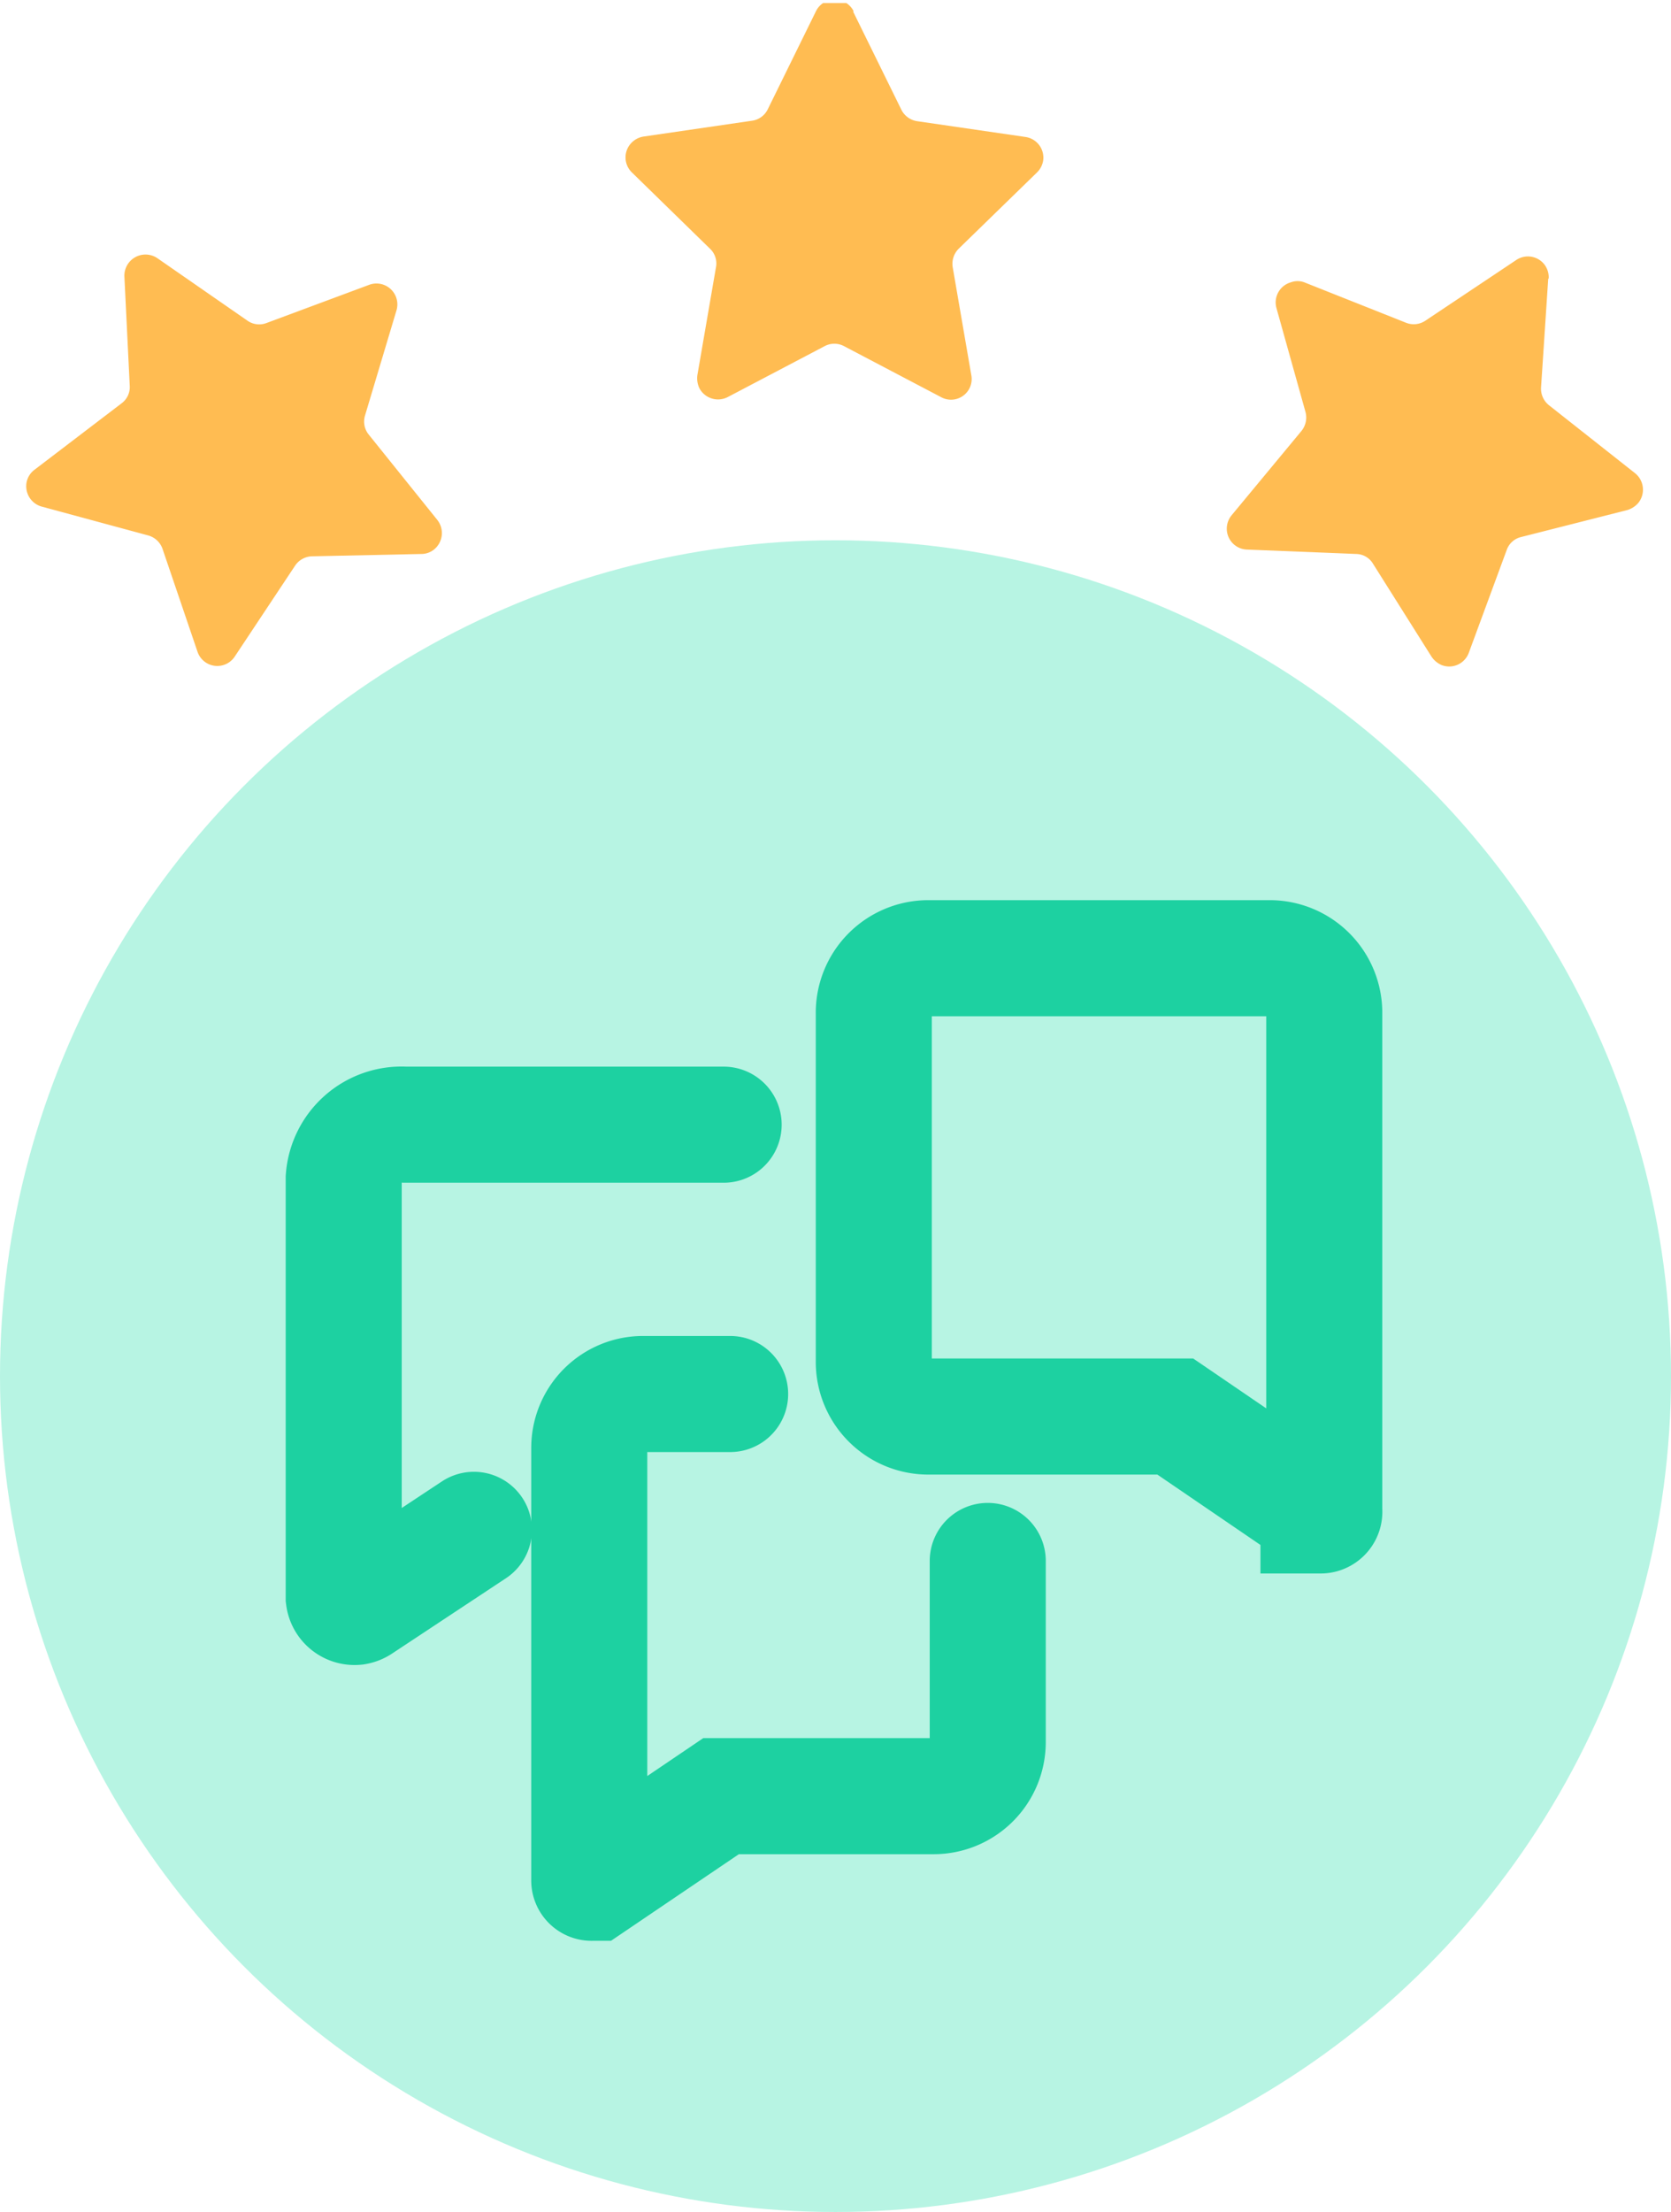
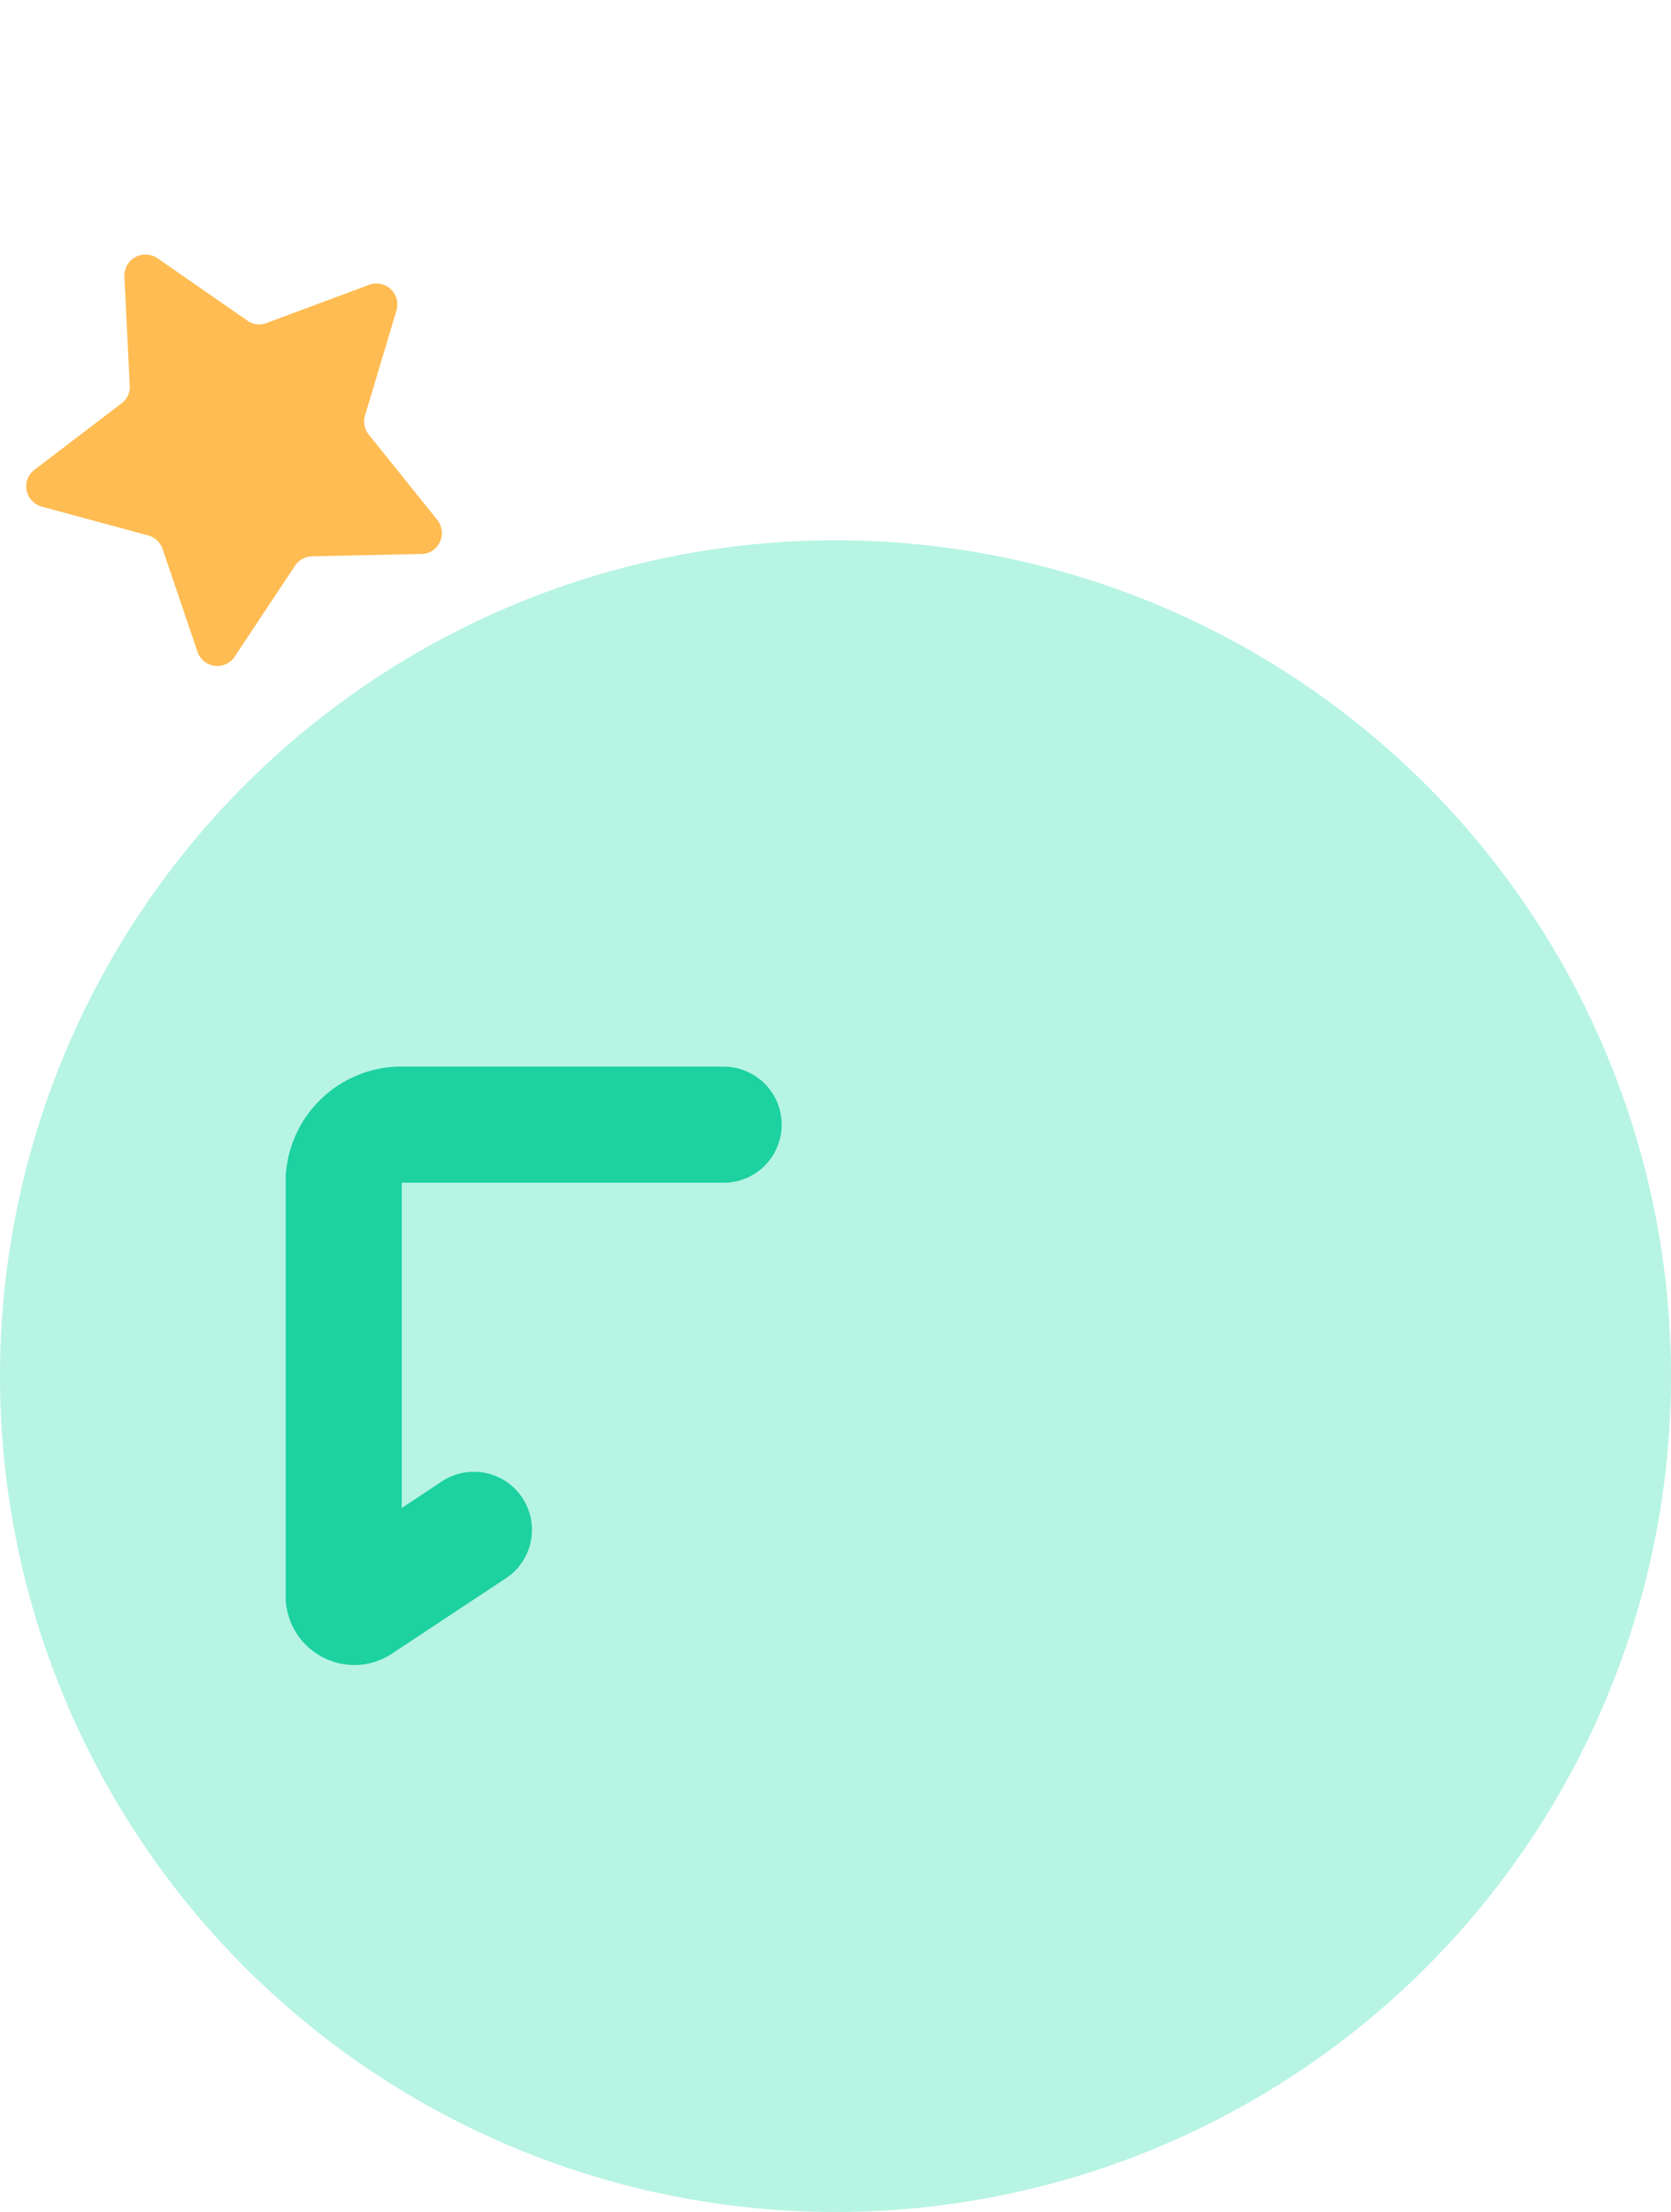
<svg xmlns="http://www.w3.org/2000/svg" xmlns:xlink="http://www.w3.org/1999/xlink" viewBox="0 0 72 95.27">
  <defs>
    <style>.cls-1,.cls-4{fill:none;}.cls-2{fill:#b7f4e3;}.cls-3{fill:#ffbc52;}.cls-4{stroke:#1dd1a1;stroke-linecap:round;stroke-miterlimit:10;stroke-width:5px;}.cls-5{clip-path:url(#clip-path);}</style>
    <clipPath id="clip-path" transform="translate(-2.06 0.13)">
      <rect class="cls-1" width="76.13" height="95.27" />
    </clipPath>
    <symbol id="testimonials-chat" data-name="testimonials-chat" viewBox="0 0 72 95.27">
      <circle class="cls-2" cx="36" cy="36" r="36" />
      <path class="cls-3" d="M6.78,84.15l3.88-2.69a.88.88,0,0,1,.83-.1L15.9,83a.9.9,0,0,0,1.18-1.11l-1.35-4.51a.89.89,0,0,1,.16-.83l2.95-3.67a.91.91,0,0,0-.13-1.27.87.87,0,0,0-.56-.2l-4.71-.1a.91.91,0,0,1-.73-.41L10.12,67a.9.9,0,0,0-1.61.2L7,71.64a.91.91,0,0,1-.62.57L1.8,73.45a.91.91,0,0,0-.64,1.11.89.89,0,0,0,.33.48L5.24,77.9a.87.87,0,0,1,.35.76l-.23,4.7a.91.91,0,0,0,1.42.79" />
-       <path class="cls-3" d="M66.71,83.27l-.31-4.7a.91.91,0,0,1,.35-.76l3.7-2.92a.91.91,0,0,0,.15-1.27,1,1,0,0,0-.49-.32l-4.57-1.16a.87.87,0,0,1-.62-.56l-1.63-4.42a.9.9,0,0,0-1.16-.54,1,1,0,0,0-.45.37l-2.52,4a.86.86,0,0,1-.72.42l-4.71.19a.9.9,0,0,0-.87.93.91.91,0,0,0,.21.55l3,3.62a.92.92,0,0,1,.18.83L55,82a.9.9,0,0,0,.62,1.11.83.83,0,0,0,.58,0l4.38-1.74a.9.9,0,0,1,.84.09l3.91,2.61a.9.9,0,0,0,1.25-.24.93.93,0,0,0,.15-.56" />
-       <path class="cls-3" d="M36.76,94.77l2.08-4.23a.91.91,0,0,1,.68-.49l4.67-.68a.9.9,0,0,0,.76-1,.92.92,0,0,0-.26-.52l-3.38-3.29a.92.92,0,0,1-.26-.8l.8-4.64a.89.89,0,0,0-1.31-.95l-4.17,2.19a.89.89,0,0,1-.84,0l-4.17-2.19a.91.91,0,0,0-1.22.37,1,1,0,0,0-.09.58l.8,4.64a.87.87,0,0,1-.26.8l-3.37,3.29a.9.9,0,0,0,0,1.28.92.92,0,0,0,.52.26l4.66.68a.89.89,0,0,1,.68.49l2.08,4.23a.9.9,0,0,0,1.2.41.93.93,0,0,0,.42-.41" />
-       <path class="cls-4" d="M56.81,30.05l-6.17,4.21H40a2.35,2.35,0,0,0-2.35,2.35v15A2.35,2.35,0,0,0,40,54H54.71a2.35,2.35,0,0,0,2.35-2.35h0V30.19A.16.16,0,0,0,56.9,30l-.09,0Z" />
-       <path class="cls-4" d="M31.46,35.23H27.73a2.32,2.32,0,0,1-2.34-2.31V14.29a.1.1,0,0,1,.11-.11l.06,0,5.51,3.73h9.14a2.33,2.33,0,0,1,2.35,2.31h0v7.82" />
      <path class="cls-4" d="M31.18,46.83H17.45a2.5,2.5,0,0,1-2.64-2.31V26.47a.47.47,0,0,1,.51-.41.5.5,0,0,1,.2.08l4.9,3.24" />
    </symbol>
  </defs>
  <g id="Layer_2" data-name="Layer 2">
    <g id="Layer_1-2" data-name="Layer 1">
      <g class="cls-5">
        <use width="72" height="95.27" transform="matrix(1, 0, 0, -1, 0, 95.27)" xlink:href="#testimonials-chat" />
      </g>
    </g>
  </g>
</svg>